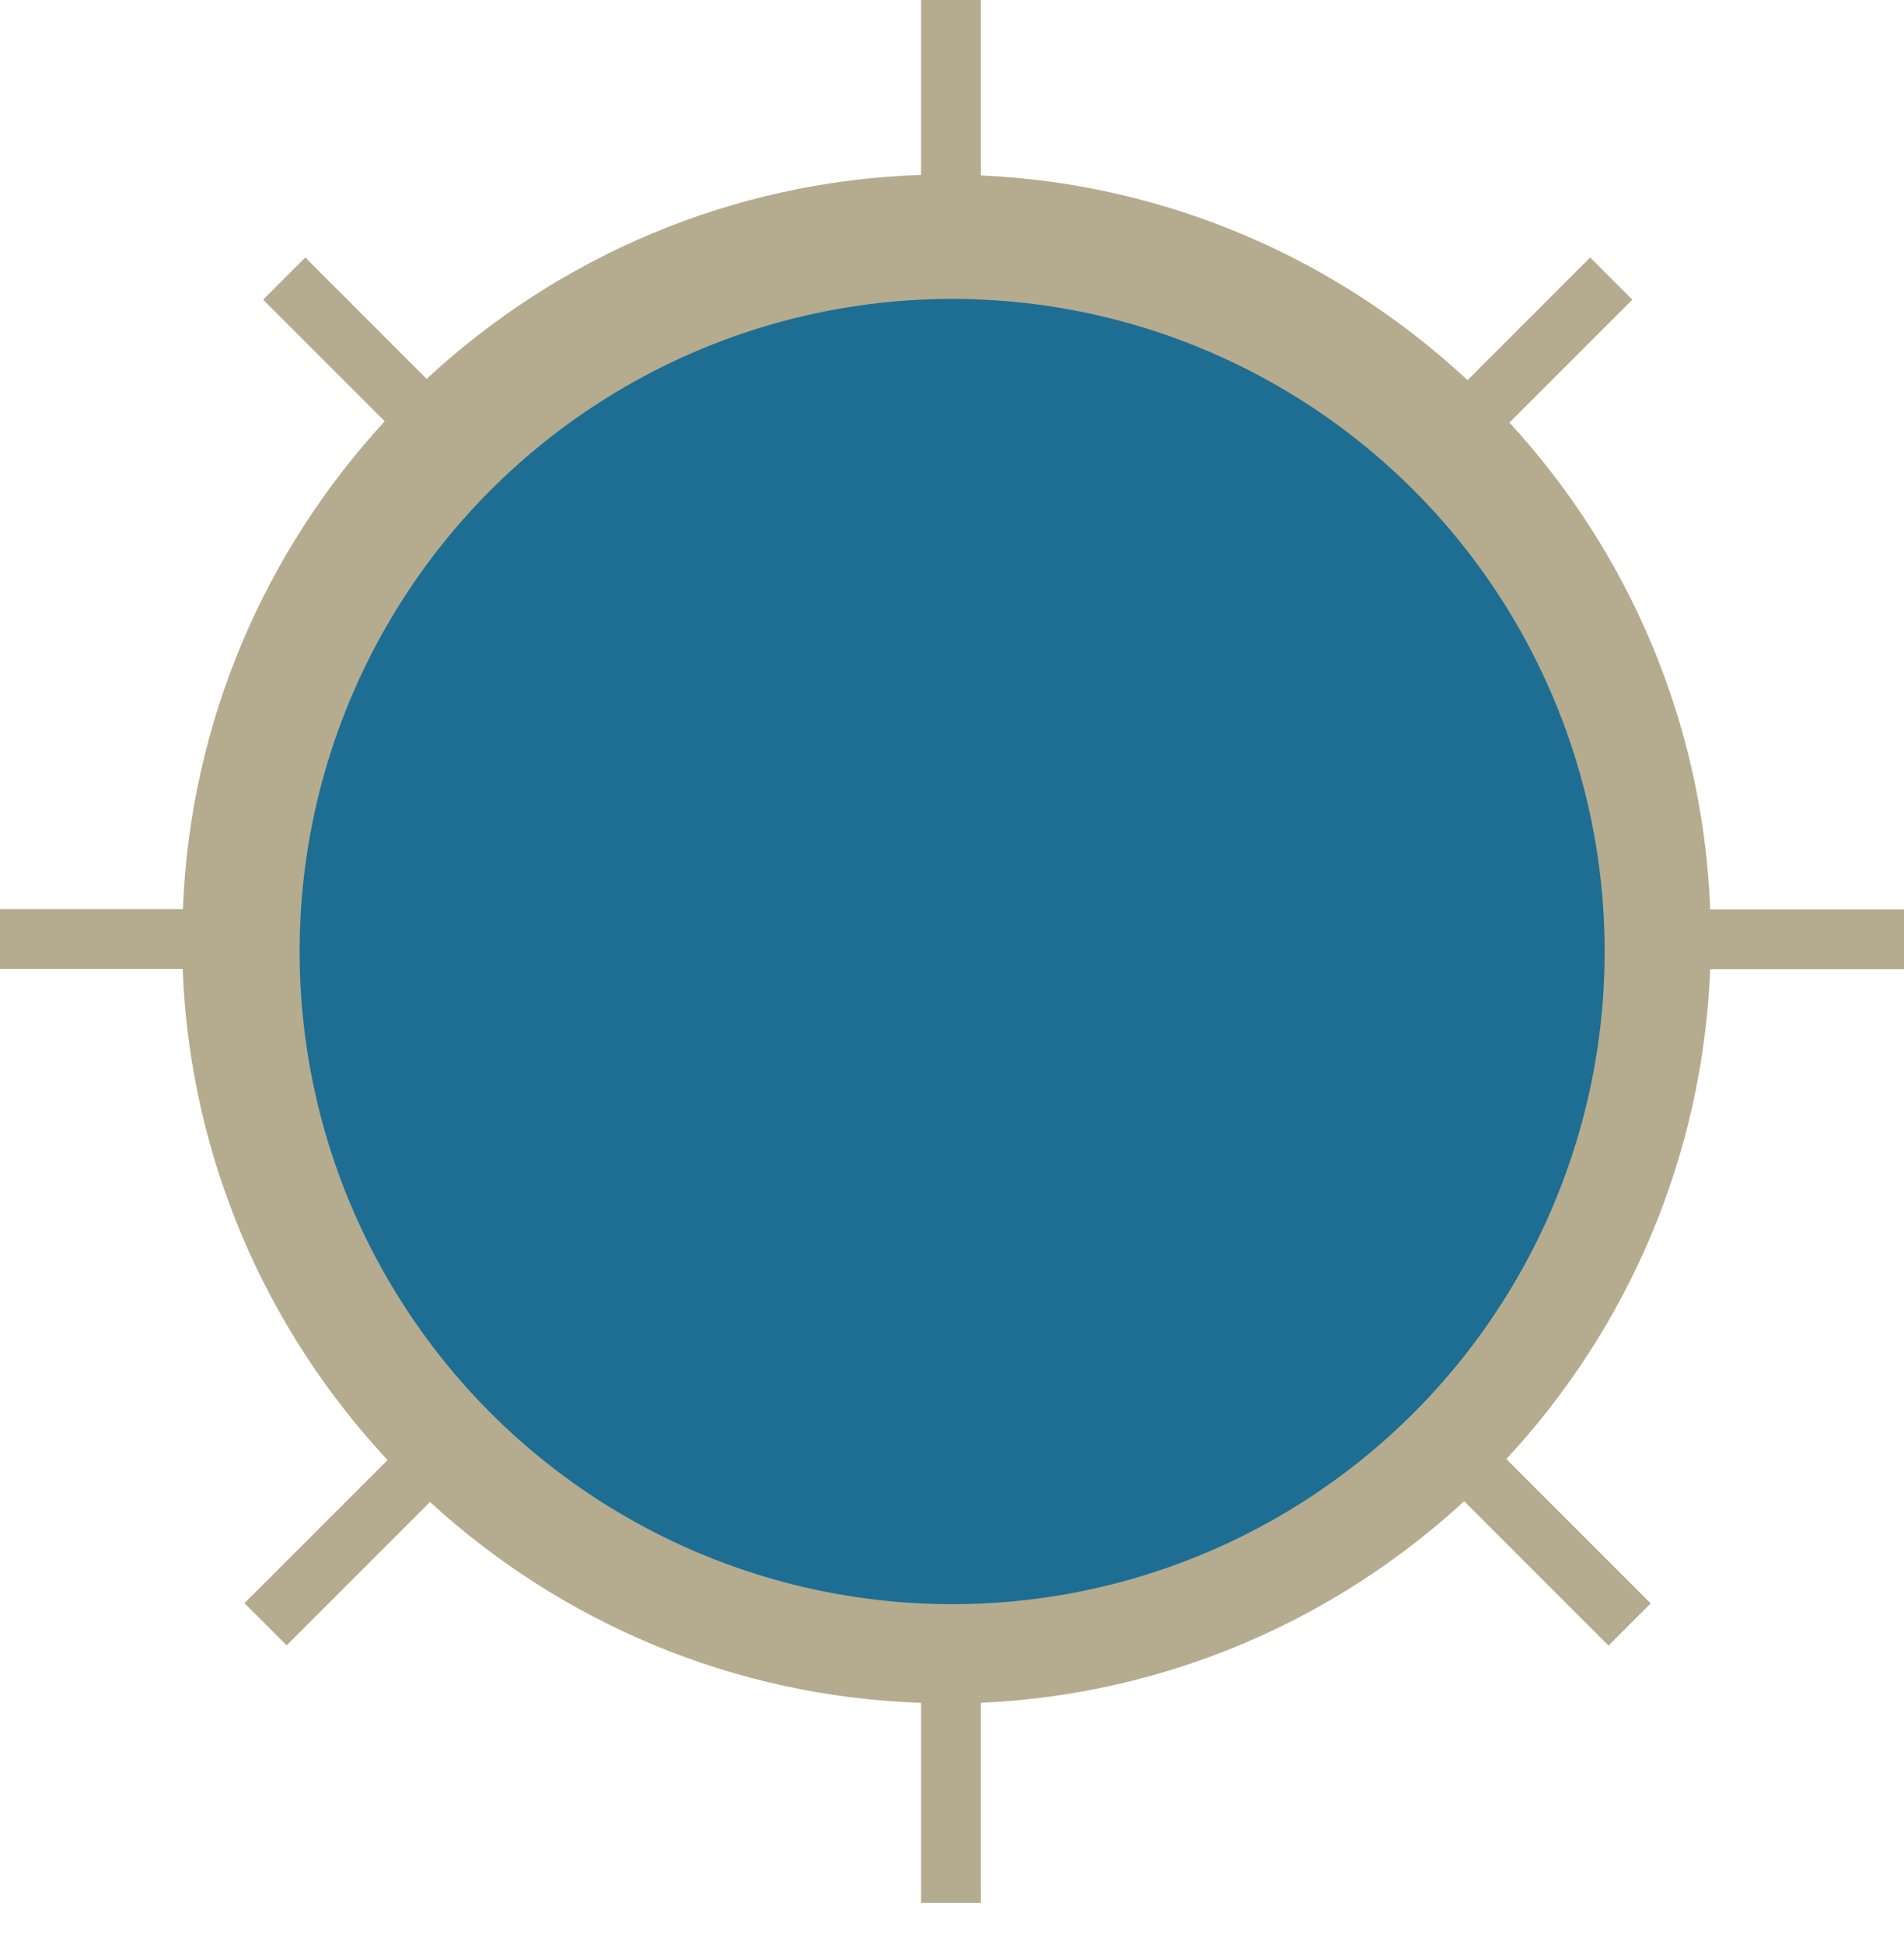
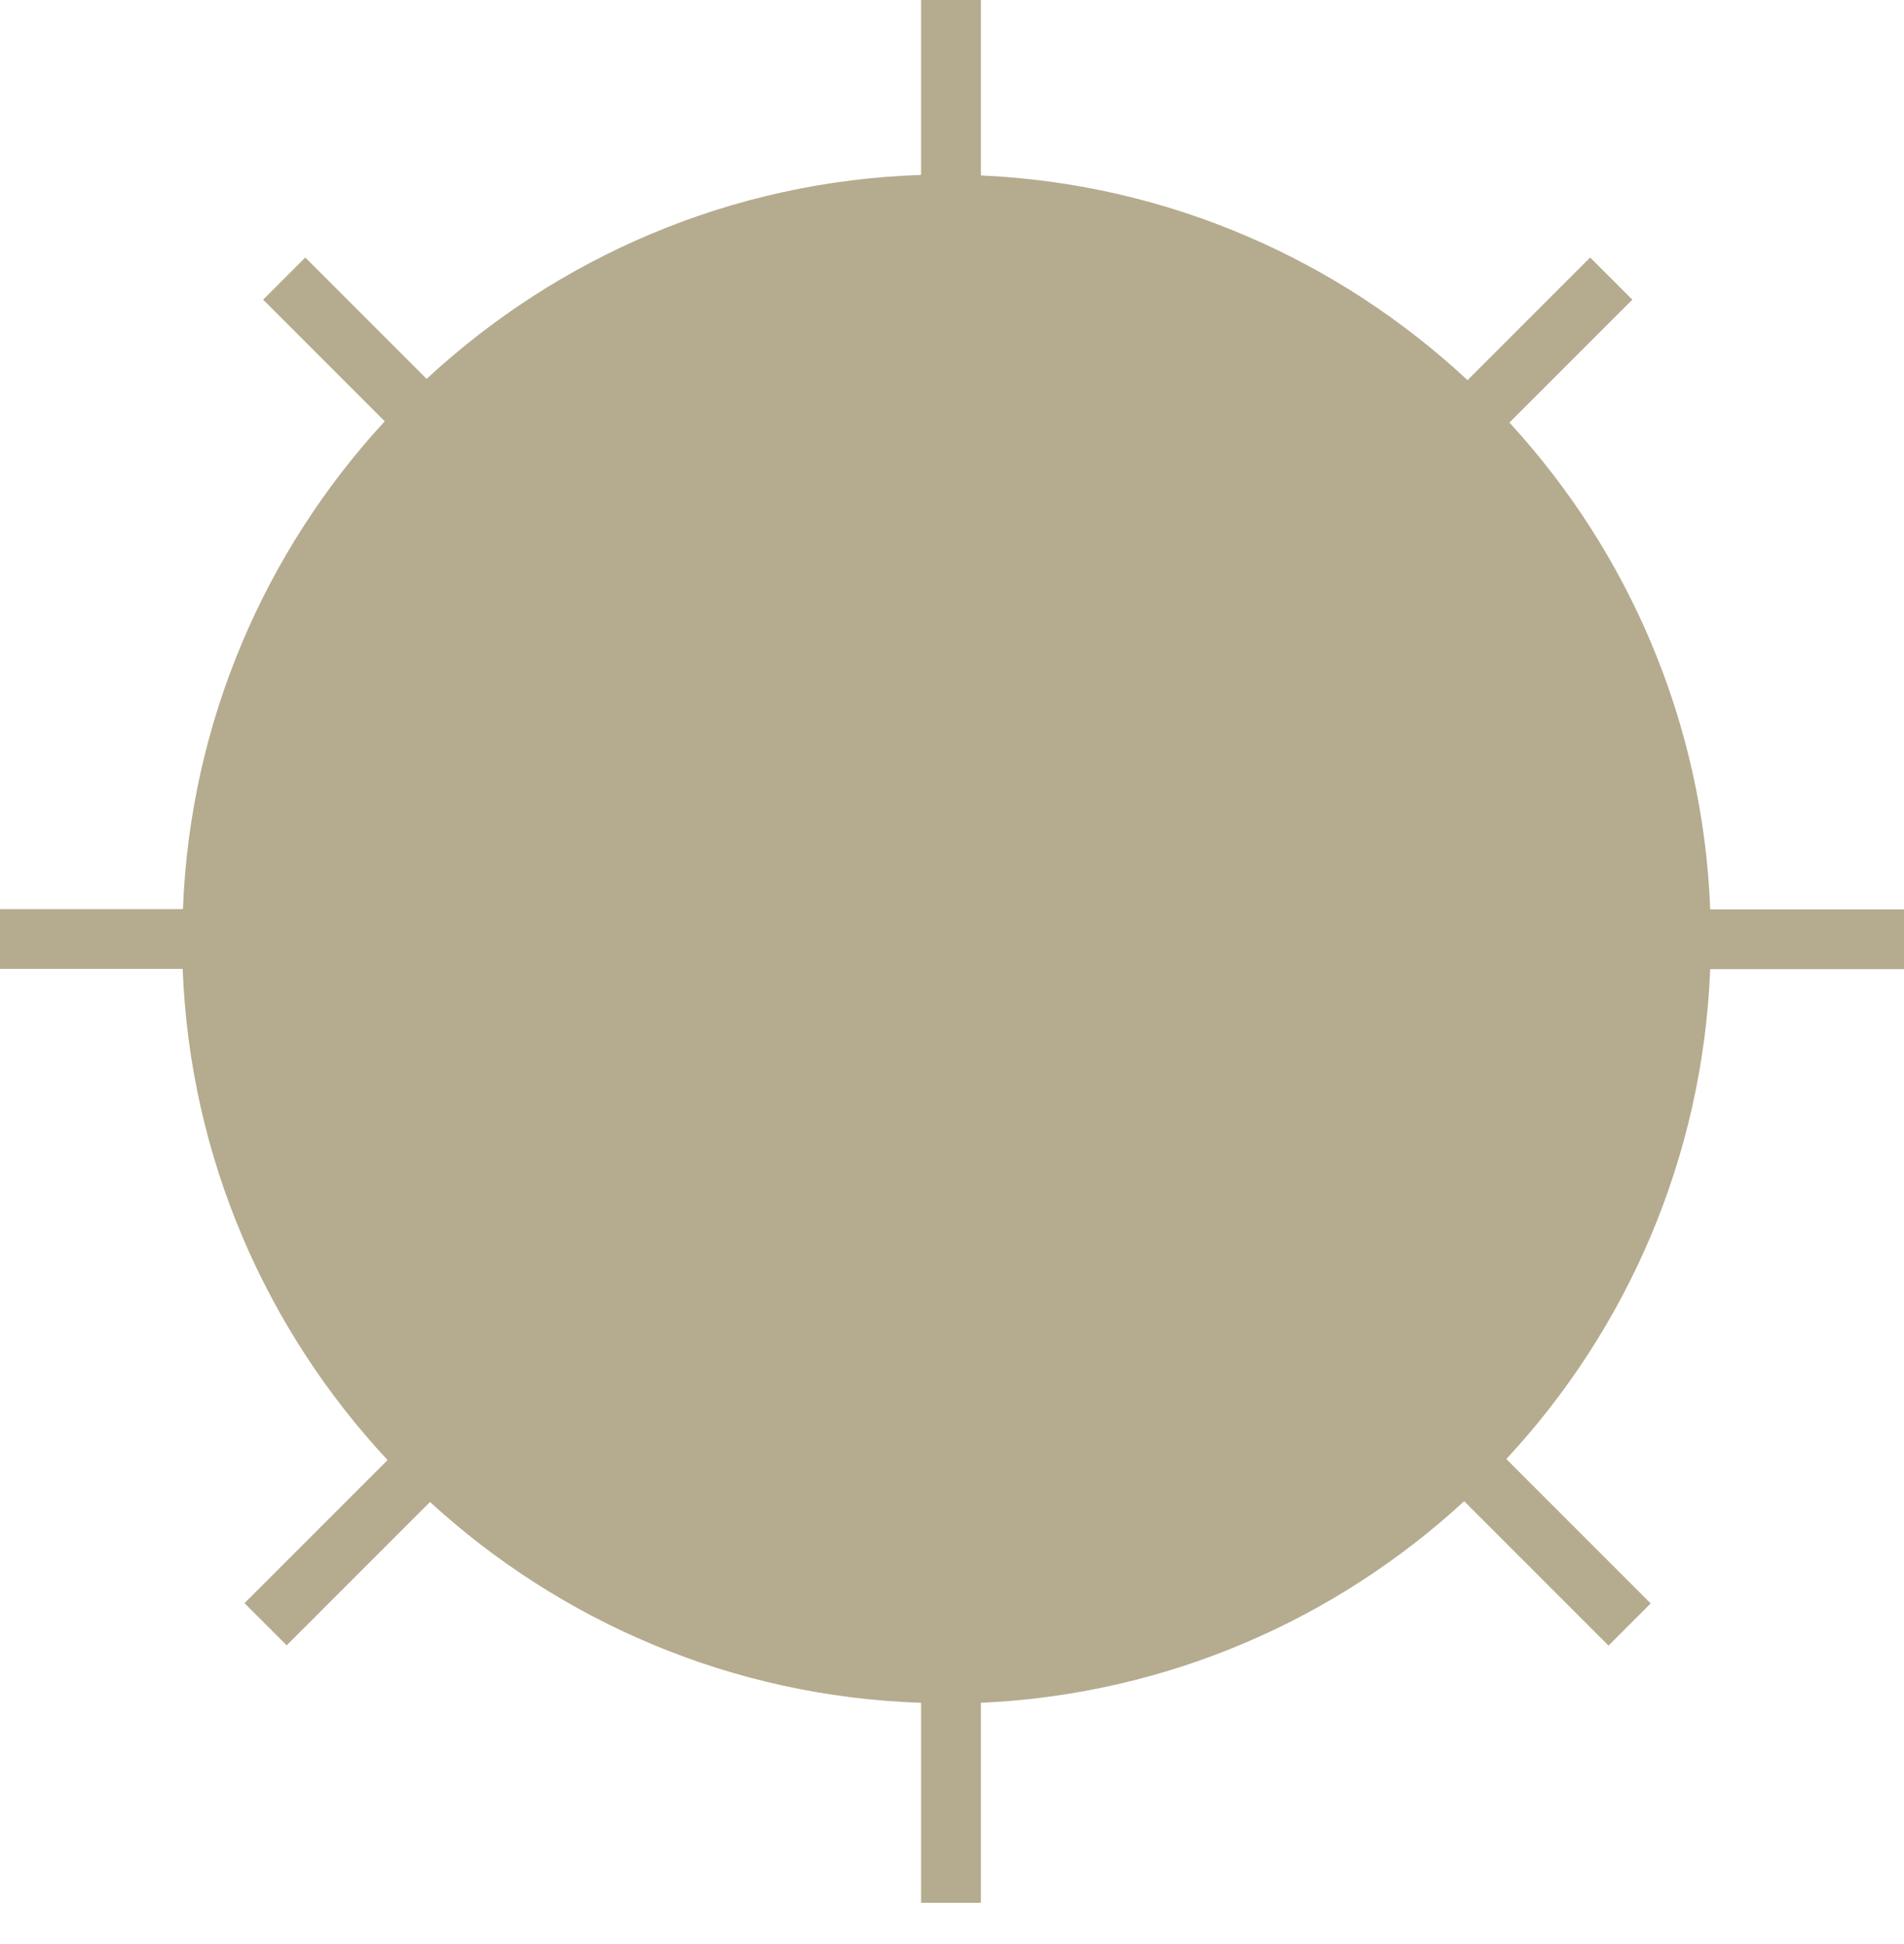
<svg xmlns="http://www.w3.org/2000/svg" version="1.1" x="0px" y="0px" viewBox="0 0 735.9 751.1" style="enable-background:new 0 0 735.9 751.1;" xml:space="preserve">
  <style type="text/css">
	.st0{fill:#B5AB8F;}
	.st1{fill:#1E6E93;}
</style>
  <g id="Object">
</g>
  <g id="Livello_3">
    <g>
-       <path class="st0" d="M661,351.3c-2.8-72.3-31.7-138.1-77.6-188l47.5-47.5l-16.3-16.3l-47.4,47.4C517.4,100.5,451.6,71,379.1,67.8    V0H356v67.6c-73.6,2.4-140.5,31.9-191.1,78.8L118,99.5l-16.3,16.3l47,47c-46.1,50-75.2,116-78,188.5H0v23.1h70.6    c2.8,73.2,32.4,139.6,79.2,189.8l-55.3,55.3l16.3,16.3l55.4-55.4c50.4,46.2,116.8,75.2,189.8,77.6v77.3h23.1V658    c71.9-3.2,137.2-32.2,186.8-77.9l55.8,55.8l16.3-16.3l-55.8-55.8c46.6-50.1,75.9-116.4,78.8-189.3h75v-23.1H661z" />
-       <circle class="st1" cx="368" cy="367.7" r="252.2" />
+       <path class="st0" d="M661,351.3c-2.8-72.3-31.7-138.1-77.6-188l47.5-47.5l-16.3-16.3l-47.4,47.4C517.4,100.5,451.6,71,379.1,67.8    V0H356v67.6c-73.6,2.4-140.5,31.9-191.1,78.8L118,99.5l-16.3,16.3l47,47c-46.1,50-75.2,116-78,188.5H0v23.1h70.6    c2.8,73.2,32.4,139.6,79.2,189.8l-55.3,55.3l16.3,16.3l55.4-55.4c50.4,46.2,116.8,75.2,189.8,77.6v77.3h23.1V658    c71.9-3.2,137.2-32.2,186.8-77.9l55.8,55.8l16.3-16.3l-55.8-55.8c46.6-50.1,75.9-116.4,78.8-189.3h75v-23.1H661" />
    </g>
  </g>
</svg>